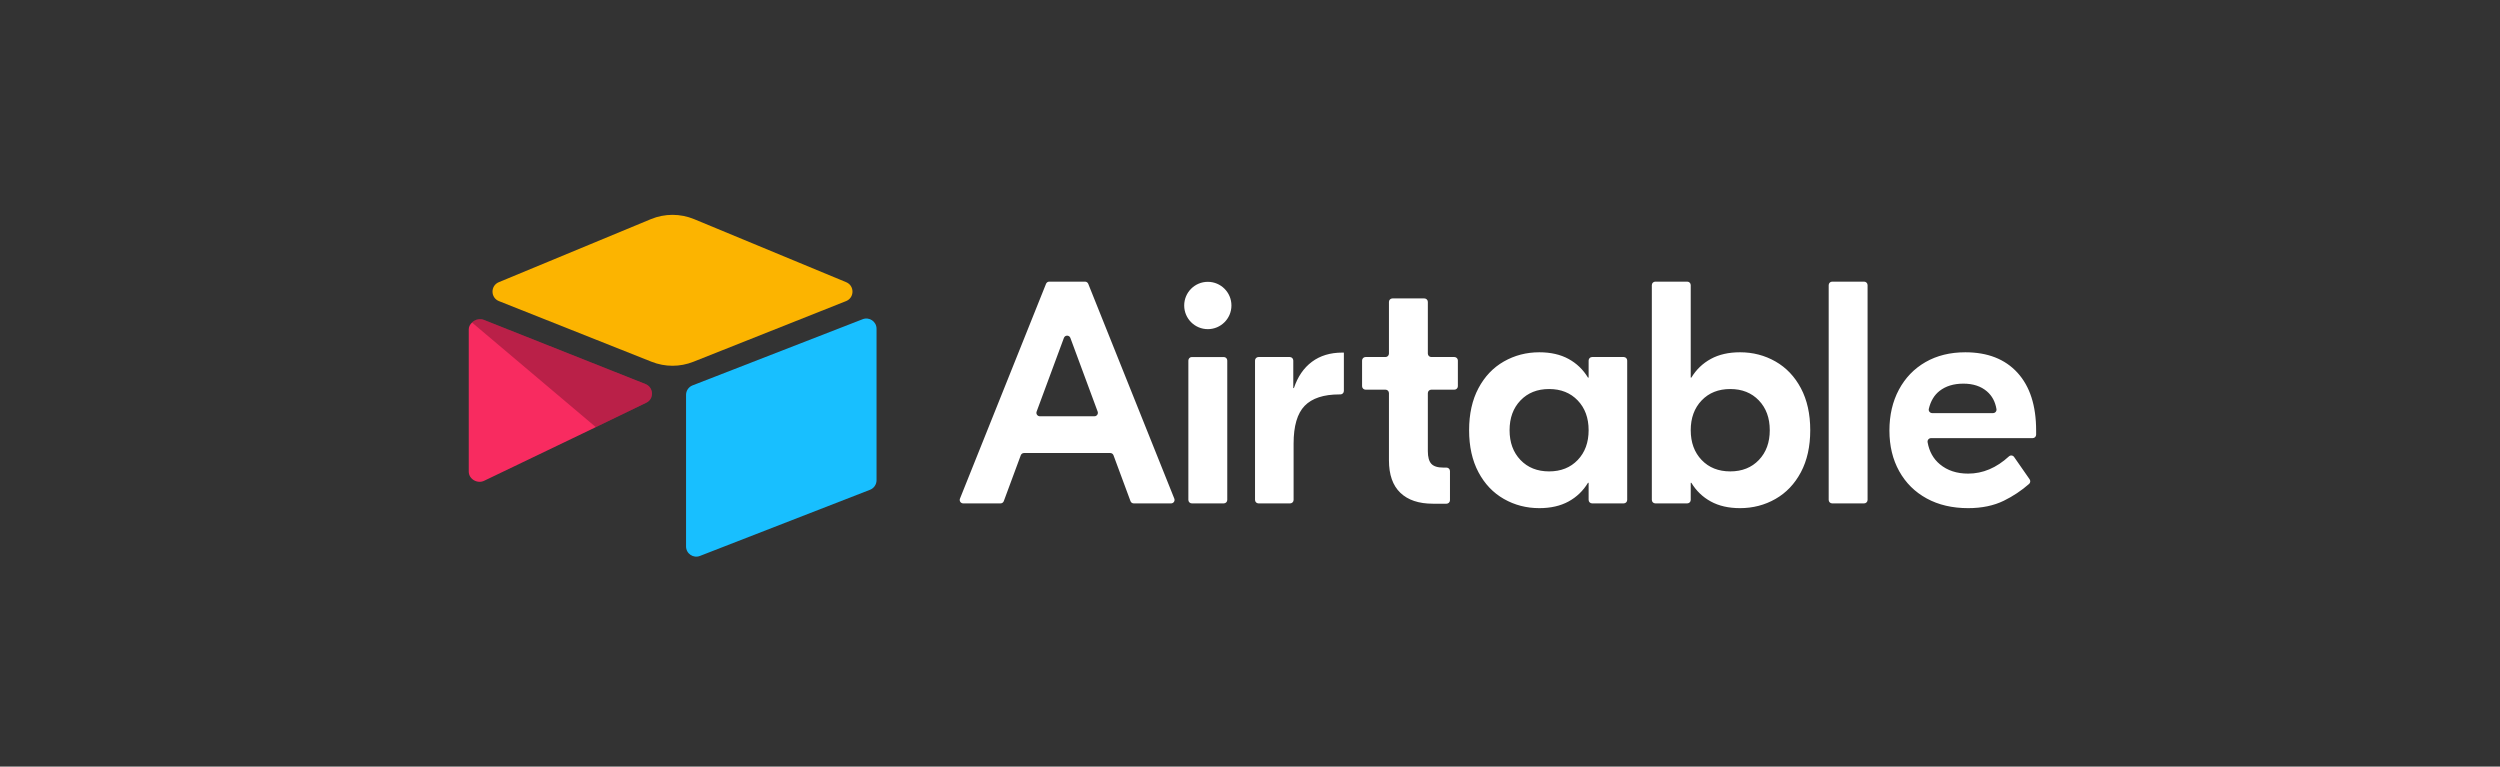
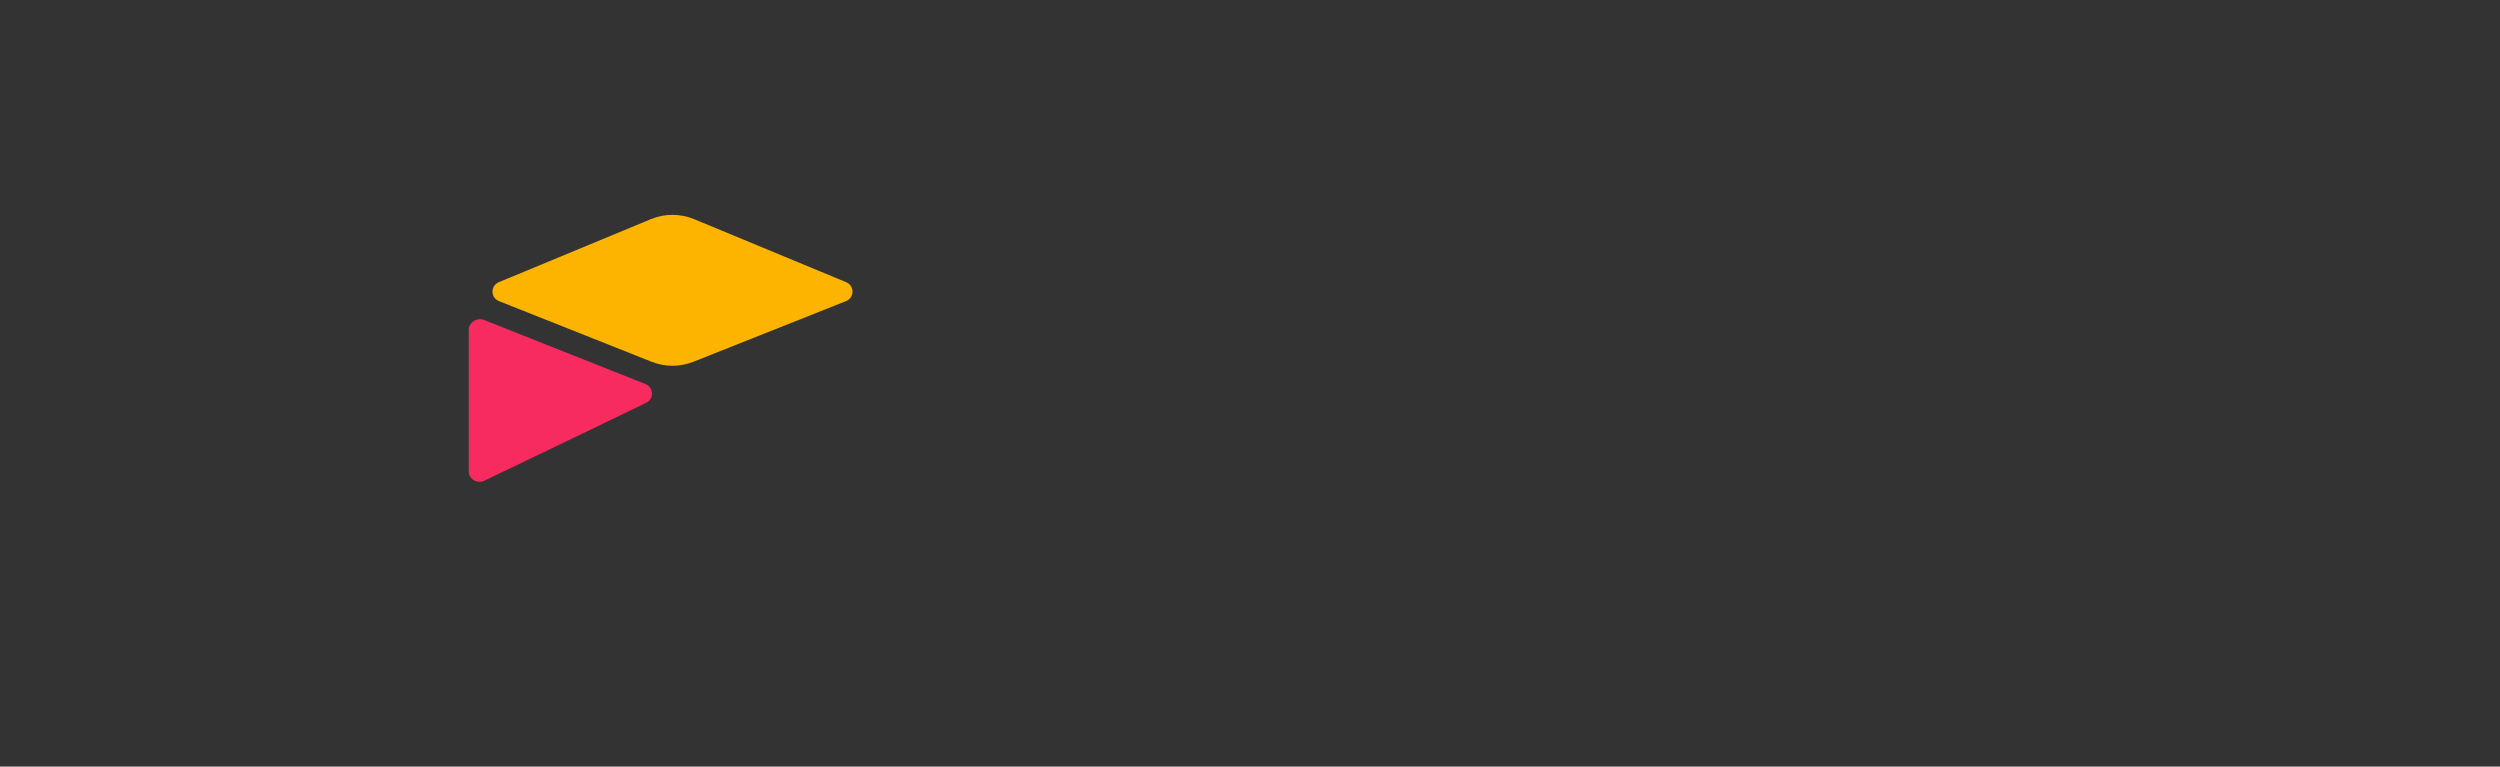
<svg xmlns="http://www.w3.org/2000/svg" width="512px" height="157px" viewBox="0 0 512 157" version="1.1">
  <rect x="0" y="0" width="512" height="157" fill="#333333" stroke="none" />
  <title>Sendpulse Copy 10</title>
  <g id="Sendpulse-Copy-10" stroke="none" stroke-width="1" fill="none" fill-rule="evenodd">
    <g id="airtable-seeklogo" transform="translate(96, 44)" fill-rule="nonzero">
-       <path d="M128.801,40.297 L123.213,25.205 C122.985,24.588 122.114,24.588 121.886,25.205 L116.299,40.298 C116.218,40.515 116.249,40.759 116.382,40.949 C116.514,41.14 116.731,41.253 116.963,41.253 L128.137,41.253 C128.369,41.253 128.586,41.14 128.718,40.949 C128.851,40.758 128.881,40.515 128.801,40.297 M131.382,48.779 L113.718,48.779 C113.422,48.779 113.157,48.964 113.054,49.242 L109.577,58.632 C109.474,58.91 109.209,59.095 108.913,59.095 L101.257,59.095 C101.022,59.095 100.802,58.978 100.67,58.783 C100.539,58.588 100.512,58.34 100.6,58.121 L118.227,14.125 C118.335,13.856 118.595,13.68 118.884,13.68 L126.215,13.68 C126.504,13.68 126.764,13.856 126.872,14.125 L144.499,58.121 C144.587,58.339 144.561,58.588 144.429,58.783 C144.297,58.978 144.077,59.095 143.842,59.095 L136.187,59.095 C135.891,59.095 135.626,58.91 135.523,58.632 L132.045,49.242 C131.942,48.964 131.678,48.779 131.382,48.779 M148.086,29.121 L154.635,29.121 C155.026,29.121 155.343,29.438 155.343,29.83 L155.343,58.385 C155.343,58.777 155.026,59.095 154.635,59.095 L148.086,59.095 C147.695,59.095 147.378,58.777 147.378,58.385 L147.378,29.83 C147.378,29.438 147.695,29.12 148.086,29.12 M179.225,36.067 C179.225,36.459 178.908,36.776 178.517,36.776 L178.319,36.776 C175.081,36.776 172.706,37.555 171.195,39.112 C169.684,40.669 168.93,43.243 168.93,46.833 L168.93,58.385 C168.93,58.777 168.613,59.095 168.221,59.095 L161.737,59.095 C161.346,59.095 161.029,58.777 161.029,58.385 L161.029,29.83 C161.029,29.438 161.346,29.12 161.737,29.12 L168.156,29.12 C168.547,29.12 168.864,29.438 168.864,29.83 L168.864,35.478 L168.994,35.478 C169.771,33.142 171.001,31.349 172.686,30.093 C174.369,28.839 176.441,28.212 178.901,28.212 L179.225,28.212 L179.225,36.066 L179.225,36.067 Z M197.13,35.803 C196.739,35.803 196.422,36.121 196.422,36.512 L196.422,48.39 C196.422,49.601 196.658,50.466 197.134,50.985 C197.609,51.504 198.429,51.763 199.594,51.763 L200.246,51.763 C200.637,51.763 200.954,52.081 200.954,52.473 L200.954,58.45 C200.954,58.841 200.637,59.159 200.246,59.159 L197.457,59.159 C194.565,59.159 192.342,58.413 190.788,56.921 C189.234,55.429 188.457,53.213 188.457,50.271 L188.457,36.512 C188.457,36.121 188.14,35.803 187.749,35.803 L183.661,35.803 C183.27,35.803 182.953,35.485 182.953,35.093 L182.953,29.83 C182.953,29.438 183.27,29.12 183.661,29.12 L187.749,29.12 C188.14,29.12 188.457,28.803 188.457,28.411 L188.457,17.827 C188.457,17.436 188.774,17.118 189.165,17.118 L195.714,17.118 C196.105,17.118 196.422,17.436 196.422,17.827 L196.422,28.411 C196.422,28.803 196.739,29.12 197.13,29.12 L201.865,29.12 C202.256,29.12 202.573,29.438 202.573,29.83 L202.573,35.094 C202.573,35.486 202.256,35.803 201.865,35.803 L197.13,35.803 L197.13,35.803 Z M227.116,50.206 C228.605,48.649 229.35,46.616 229.35,44.107 C229.35,41.6 228.605,39.566 227.116,38.009 C225.627,36.452 223.673,35.673 221.255,35.673 C218.838,35.673 216.885,36.452 215.395,38.009 C213.906,39.566 213.161,41.6 213.161,44.107 C213.161,46.616 213.906,48.649 215.395,50.206 C216.885,51.763 218.838,52.542 221.255,52.542 C223.673,52.542 225.627,51.763 227.116,50.206 M211.996,58.186 C209.794,56.932 208.056,55.104 206.783,52.704 C205.509,50.304 204.873,47.438 204.873,44.107 C204.873,40.778 205.509,37.911 206.783,35.511 C208.056,33.111 209.794,31.284 211.996,30.029 C214.198,28.775 216.615,28.147 219.248,28.147 C221.579,28.147 223.576,28.602 225.239,29.51 C226.899,30.418 228.227,31.694 229.22,33.338 L229.35,33.338 L229.35,29.83 C229.35,29.438 229.667,29.12 230.058,29.12 L236.542,29.12 C236.933,29.12 237.25,29.438 237.25,29.83 L237.25,58.385 C237.25,58.777 236.933,59.094 236.542,59.094 L230.058,59.094 C229.667,59.094 229.35,58.777 229.35,58.385 L229.35,54.877 L229.22,54.877 C228.227,56.522 226.899,57.797 225.238,58.705 C223.576,59.613 221.58,60.067 219.248,60.067 C216.615,60.067 214.198,59.44 211.996,58.186 M264.215,50.206 C265.704,48.649 266.449,46.616 266.449,44.107 C266.449,41.6 265.704,39.566 264.215,38.009 C262.726,36.452 260.772,35.673 258.355,35.673 C255.937,35.673 253.984,36.452 252.495,38.009 C251.006,39.566 250.261,41.6 250.261,44.107 C250.261,46.616 251.006,48.649 252.495,50.206 C253.984,51.763 255.937,52.542 258.355,52.542 C260.772,52.542 262.726,51.763 264.215,50.206 M254.373,58.705 C252.711,57.797 251.383,56.522 250.39,54.877 L250.261,54.877 L250.261,58.385 C250.261,58.777 249.944,59.094 249.552,59.094 L243.004,59.094 C242.613,59.094 242.296,58.777 242.296,58.385 L242.296,14.388 C242.296,13.997 242.613,13.679 243.004,13.679 L249.552,13.679 C249.944,13.679 250.261,13.997 250.261,14.388 L250.261,33.337 L250.39,33.337 C251.383,31.694 252.711,30.418 254.373,29.51 C256.034,28.601 258.031,28.147 260.363,28.147 C262.995,28.147 265.413,28.774 267.615,30.028 C269.817,31.284 271.554,33.11 272.827,35.51 C274.1,37.912 274.738,40.778 274.738,44.108 C274.738,47.439 274.1,50.304 272.828,52.704 C271.554,55.105 269.817,56.933 267.615,58.186 C265.414,59.44 262.996,60.068 260.363,60.068 C258.032,60.068 256.035,59.614 254.373,58.705 M285.771,59.095 L279.223,59.095 C278.832,59.095 278.515,58.777 278.515,58.385 L278.515,14.39 C278.515,13.998 278.832,13.68 279.223,13.68 L285.771,13.68 C286.162,13.68 286.479,13.998 286.479,14.39 L286.479,58.385 C286.479,58.777 286.162,59.095 285.771,59.095 M301.218,36.063 C300.132,36.912 299.399,38.137 299.02,39.739 C298.915,40.181 299.259,40.604 299.713,40.604 L312.175,40.604 C312.607,40.604 312.947,40.217 312.877,39.789 C312.628,38.273 311.979,37.065 310.931,36.16 C309.701,35.101 308.092,34.571 306.107,34.571 C304.121,34.571 302.491,35.068 301.218,36.063 M317.18,32.332 C319.726,35.123 321,39.07 321,44.173 L321,45.02 C321,45.412 320.683,45.73 320.292,45.73 L299.472,45.73 C299.262,45.73 299.063,45.823 298.928,45.984 C298.793,46.145 298.736,46.358 298.771,46.565 C299.104,48.46 299.941,49.966 301.283,51.082 C302.814,52.359 304.747,52.996 307.078,52.996 C310.087,52.996 312.873,51.819 315.434,49.466 C315.747,49.178 316.244,49.239 316.486,49.588 L319.67,54.167 C319.876,54.462 319.83,54.865 319.561,55.104 C317.999,56.475 316.261,57.631 314.395,58.543 C312.323,59.559 309.883,60.068 307.078,60.068 C303.841,60.068 301.012,59.408 298.595,58.089 C296.177,56.77 294.299,54.911 292.962,52.51 C291.623,50.109 290.954,47.331 290.954,44.173 C290.954,41.016 291.602,38.226 292.897,35.803 C294.192,33.382 296.005,31.5 298.336,30.159 C300.667,28.819 303.387,28.148 306.496,28.148 C311.07,28.148 314.632,29.543 317.18,32.332 M156.198,18.564 C156.198,21.24 154.033,23.41 151.361,23.41 C148.69,23.41 146.524,21.24 146.524,18.564 C146.524,15.887 148.69,13.718 151.361,13.718 C154.033,13.718 156.198,15.887 156.198,18.564" id="Shape" fill="#FFFFFF" />
      <path d="M37.293,0.884 L6.156,13.792 C4.424,14.51 4.442,16.975 6.184,17.667 L37.451,30.09 C40.198,31.182 43.258,31.182 46.005,30.09 L77.272,17.667 C79.014,16.975 79.033,14.511 77.301,13.793 L46.165,0.883 C43.324,-0.294 40.133,-0.294 37.292,0.883" id="Path" fill="#FCB400" />
-       <path d="M44.502,36.873 L44.502,67.908 C44.502,69.384 45.988,70.395 47.357,69.851 L82.198,56.301 C82.993,55.986 83.515,55.215 83.515,54.358 L83.515,23.324 C83.515,21.848 82.03,20.837 80.66,21.381 L45.819,34.931 C45.024,35.247 44.502,36.017 44.502,36.874" id="Path" fill="#18BFFF" />
      <path d="M36.366,38.475 L26.026,43.477 L24.977,43.985 L3.15,54.464 C1.766,55.133 0,54.122 0,52.582 L0,23.454 C0,22.897 0.285,22.416 0.667,22.054 C0.824,21.898 1.002,21.764 1.196,21.657 C1.717,21.343 2.461,21.26 3.094,21.51 L36.193,34.65 C37.875,35.319 38.007,37.681 36.366,38.475" id="Path" fill="#F82B60" />
-       <path d="M36.366,38.475 L26.026,43.477 L0.667,22.054 C0.824,21.897 1.002,21.764 1.196,21.657 C1.717,21.343 2.461,21.26 3.094,21.51 L36.193,34.65 C37.875,35.319 38.007,37.681 36.366,38.475" id="Path" fill-opacity="0.25" fill="#000000" />
    </g>
  </g>
</svg>